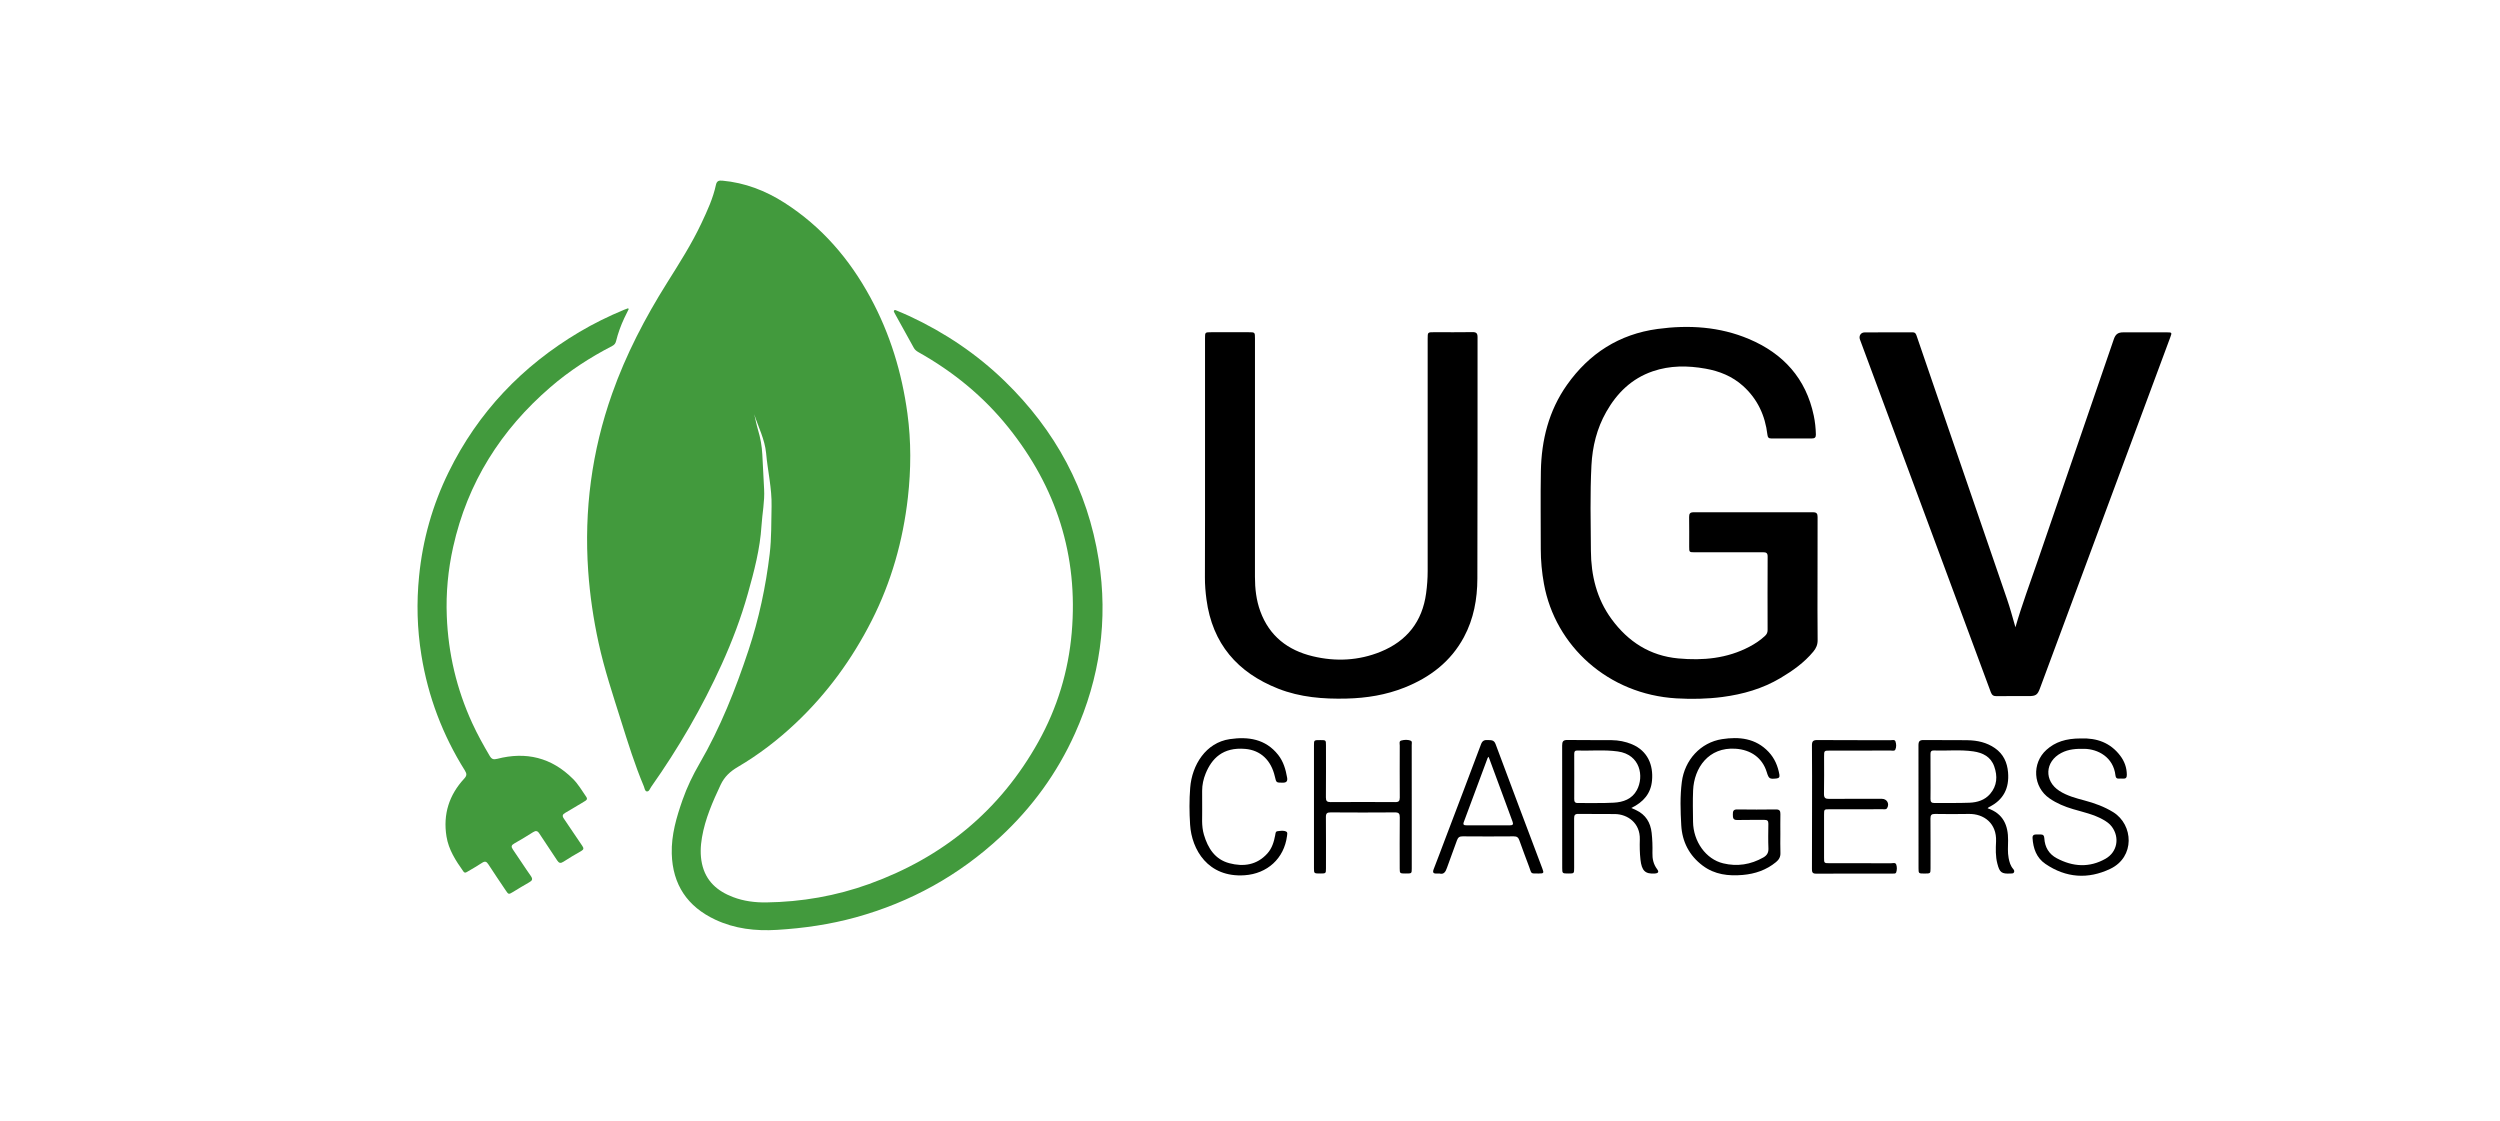
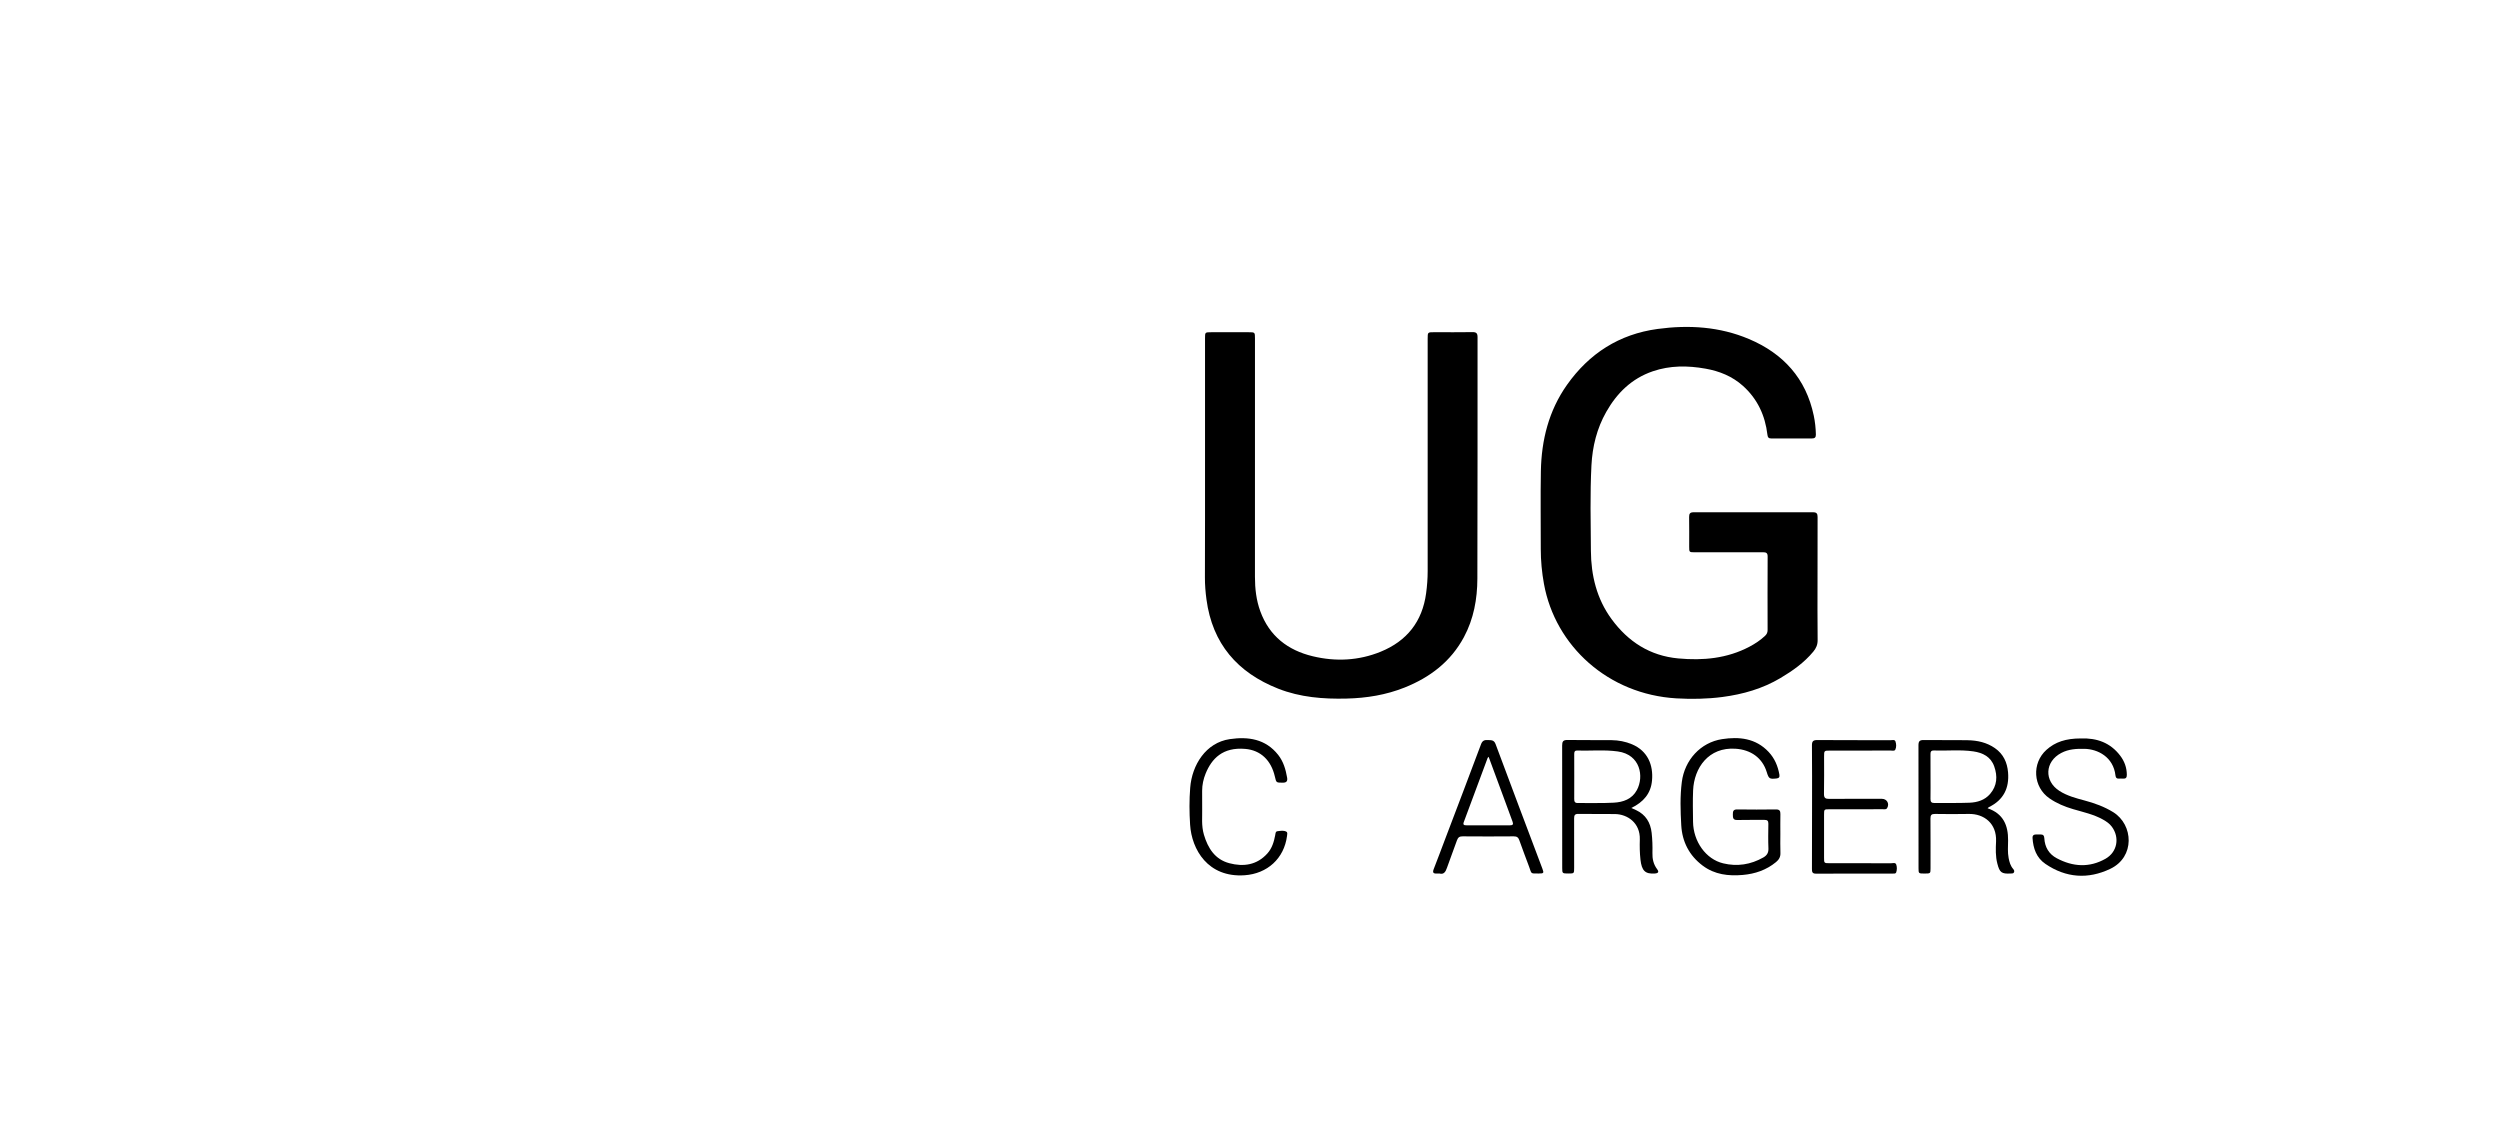
<svg xmlns="http://www.w3.org/2000/svg" width="194" height="87" viewBox="0 0 194 87" fill="none">
  <g clip-path="url(#clip0_2962_4386)">
-     <path d="M58.529 32.148C58.626 32.549 58.703 32.958 58.82 33.353C59.01 33.981 59.122 34.617 59.156 35.272C59.204 36.166 59.247 37.062 59.295 37.957C59.349 38.91 59.151 39.848 59.092 40.794C58.98 42.597 58.521 44.331 58.036 46.055C57.508 47.936 56.817 49.76 56.008 51.542C54.488 54.898 52.644 58.067 50.523 61.073C50.43 61.206 50.371 61.439 50.19 61.415C50.038 61.393 50.022 61.161 49.963 61.019C49.261 59.355 48.728 57.631 48.186 55.911C47.559 53.915 46.895 51.932 46.45 49.883C46.049 48.045 45.775 46.191 45.644 44.315C45.316 39.6 45.921 35.012 47.498 30.556C48.573 27.513 50.056 24.667 51.769 21.939C52.716 20.43 53.677 18.926 54.437 17.309C54.885 16.355 55.333 15.391 55.555 14.352C55.619 14.044 55.776 13.994 56.051 14.018C57.812 14.178 59.407 14.795 60.885 15.741C63.764 17.587 65.919 20.093 67.541 23.083C69.073 25.904 69.988 28.923 70.417 32.092C70.711 34.259 70.697 36.431 70.452 38.603C70.073 41.956 69.169 45.157 67.64 48.165C66.125 51.147 64.18 53.824 61.739 56.124C60.368 57.418 58.879 58.561 57.254 59.515C56.665 59.862 56.219 60.268 55.92 60.902C55.301 62.219 54.717 63.544 54.472 64.989C54.357 65.668 54.328 66.347 54.474 67.025C54.765 68.372 55.667 69.155 56.894 69.617C57.718 69.93 58.575 70.039 59.463 70.028C62.208 69.991 64.876 69.526 67.453 68.596C73.173 66.528 77.604 62.903 80.579 57.562C82.046 54.928 82.908 52.093 83.167 49.082C83.679 43.11 81.977 37.82 78.247 33.166C76.316 30.756 73.96 28.838 71.271 27.328C71.119 27.243 70.996 27.147 70.908 26.986C70.455 26.153 69.99 25.325 69.529 24.494C69.492 24.43 69.454 24.365 69.422 24.296C69.393 24.232 69.326 24.157 69.385 24.09C69.444 24.021 69.526 24.074 69.59 24.104C69.924 24.245 70.26 24.384 70.588 24.536C73.317 25.811 75.785 27.462 77.954 29.565C81.902 33.396 84.399 38.002 85.261 43.447C86 48.115 85.352 52.611 83.415 56.921C82.036 59.991 80.091 62.66 77.631 64.944C74.406 67.939 70.655 70.01 66.415 71.183C64.415 71.736 62.376 72.032 60.303 72.158C58.628 72.259 57.022 72.078 55.502 71.364C53.34 70.352 52.193 68.644 52.129 66.243C52.089 64.786 52.495 63.418 52.97 62.061C53.314 61.081 53.765 60.148 54.282 59.256C55.899 56.472 57.075 53.501 58.084 50.46C58.892 48.024 59.426 45.518 59.73 42.969C59.874 41.751 59.845 40.519 59.874 39.295C59.906 37.898 59.57 36.541 59.45 35.162C59.349 34.091 58.847 33.147 58.529 32.148Z" fill="#429A3D" />
    <path d="M141.04 44.991C141.04 46.549 141.029 48.109 141.048 49.667C141.053 50.028 140.933 50.3 140.714 50.565C140.002 51.425 139.108 52.055 138.159 52.619C136.769 53.445 135.256 53.875 133.663 54.086C132.473 54.241 131.278 54.262 130.091 54.193C124.796 53.883 120.69 50.134 119.812 45.315C119.649 44.419 119.564 43.522 119.564 42.613C119.567 40.596 119.535 38.576 119.572 36.559C119.617 34.144 120.183 31.87 121.599 29.864C123.326 27.422 125.655 25.931 128.627 25.527C131.049 25.199 133.445 25.346 135.72 26.308C138.383 27.433 140.146 29.367 140.749 32.258C140.85 32.739 140.901 33.225 140.912 33.717C140.917 33.933 140.832 34.026 140.61 34.024C139.554 34.018 138.497 34.018 137.444 34.024C137.238 34.024 137.177 33.938 137.153 33.74C136.977 32.244 136.382 30.954 135.248 29.939C134.418 29.198 133.431 28.8 132.351 28.608C130.969 28.362 129.595 28.352 128.25 28.814C126.623 29.372 125.478 30.494 124.646 31.961C123.918 33.246 123.571 34.641 123.496 36.116C123.384 38.325 123.438 40.535 123.454 42.742C123.467 44.652 123.902 46.466 125.057 48.042C126.346 49.8 128.037 50.891 130.235 51.094C132.153 51.27 134.023 51.102 135.766 50.18C136.2 49.95 136.609 49.68 136.969 49.341C137.102 49.215 137.166 49.082 137.166 48.892C137.161 46.992 137.158 45.09 137.169 43.191C137.172 42.91 137.059 42.854 136.809 42.854C135.048 42.862 133.29 42.859 131.529 42.857C131.081 42.857 131.081 42.854 131.081 42.418C131.081 41.649 131.089 40.88 131.076 40.113C131.073 39.853 131.156 39.752 131.422 39.752C134.514 39.757 137.609 39.757 140.701 39.752C140.97 39.752 141.045 39.861 141.045 40.118C141.037 41.745 141.04 43.37 141.04 44.991Z" fill="black" />
    <path d="M93.51 35.83C93.51 32.637 93.51 29.444 93.51 26.252C93.51 25.784 93.51 25.781 93.99 25.781C94.961 25.781 95.932 25.781 96.901 25.781C97.384 25.781 97.386 25.781 97.386 26.281C97.386 32.442 97.389 38.603 97.384 44.764C97.384 45.678 97.485 46.576 97.8 47.436C98.501 49.36 99.939 50.463 101.868 50.925C103.648 51.353 105.433 51.27 107.14 50.573C109.173 49.744 110.373 48.235 110.667 46.036C110.744 45.464 110.787 44.892 110.787 44.315C110.787 38.304 110.787 32.292 110.787 26.281C110.787 25.781 110.787 25.779 111.296 25.779C112.289 25.779 113.281 25.789 114.271 25.773C114.567 25.768 114.658 25.872 114.658 26.161C114.652 32.407 114.666 38.654 114.644 44.901C114.639 46.48 114.362 48.021 113.601 49.44C112.577 51.347 110.963 52.568 108.994 53.354C107.553 53.928 106.049 54.172 104.499 54.209C102.685 54.254 100.897 54.113 99.192 53.442C96.028 52.194 94.081 49.953 93.622 46.517C93.545 45.945 93.499 45.373 93.502 44.796C93.513 41.809 93.51 38.82 93.51 35.83Z" fill="black" />
-     <path d="M156.398 48.676C156.903 46.918 157.543 45.221 158.13 43.506C160.093 37.772 162.068 32.041 164.036 26.311C164.167 25.931 164.365 25.79 164.767 25.79C165.899 25.79 167.03 25.79 168.158 25.79C168.542 25.79 168.553 25.805 168.417 26.166C166.806 30.508 165.192 34.849 163.58 39.191C161.819 43.933 160.061 48.676 158.301 53.415C158.114 53.923 157.978 54.017 157.431 54.017C156.599 54.017 155.766 54.009 154.934 54.022C154.696 54.025 154.574 53.947 154.488 53.717C153.184 50.183 151.871 46.653 150.559 43.121C148.87 38.569 147.178 34.019 145.49 29.466C145.103 28.427 144.716 27.384 144.332 26.345C144.231 26.073 144.393 25.797 144.689 25.795C145.938 25.784 147.186 25.792 148.432 25.79C148.646 25.79 148.688 25.942 148.742 26.094C149.137 27.246 149.529 28.397 149.924 29.546C151.863 35.186 153.805 40.826 155.737 46.469C155.99 47.196 156.182 47.938 156.398 48.676Z" fill="black" />
-     <path d="M48.789 23.983C48.672 24.221 48.552 24.456 48.44 24.694C48.173 25.266 47.957 25.859 47.807 26.471C47.762 26.655 47.669 26.765 47.503 26.85C45.791 27.735 44.182 28.776 42.72 30.038C38.867 33.358 36.277 37.452 35.165 42.445C34.77 44.214 34.599 46.009 34.671 47.818C34.783 50.709 35.434 53.477 36.643 56.111C37.043 56.985 37.51 57.824 37.998 58.652C38.15 58.911 38.291 58.962 38.585 58.885C40.828 58.305 42.805 58.786 44.462 60.442C44.873 60.851 45.161 61.356 45.489 61.829C45.617 62.013 45.518 62.093 45.374 62.176C44.87 62.475 44.371 62.785 43.862 63.077C43.646 63.199 43.611 63.317 43.758 63.528C44.238 64.223 44.694 64.931 45.174 65.623C45.31 65.818 45.313 65.922 45.094 66.045C44.63 66.307 44.171 66.579 43.723 66.87C43.504 67.012 43.379 66.988 43.235 66.766C42.784 66.066 42.306 65.385 41.855 64.685C41.711 64.46 41.581 64.442 41.365 64.578C40.887 64.88 40.404 65.177 39.911 65.452C39.676 65.583 39.647 65.698 39.801 65.922C40.271 66.598 40.708 67.293 41.183 67.963C41.365 68.22 41.309 68.337 41.058 68.473C40.636 68.706 40.233 68.962 39.82 69.211C39.465 69.425 39.462 69.422 39.225 69.067C38.779 68.401 38.329 67.741 37.894 67.068C37.755 66.852 37.635 66.806 37.408 66.956C37.045 67.199 36.661 67.41 36.285 67.635C36.173 67.701 36.066 67.779 35.957 67.621C35.367 66.79 34.812 65.941 34.647 64.907C34.372 63.189 34.847 61.693 36.021 60.423C36.232 60.196 36.234 60.047 36.077 59.795C34.348 57.038 33.217 54.054 32.7 50.84C32.371 48.807 32.315 46.768 32.521 44.716C32.801 41.881 33.564 39.183 34.818 36.629C37.099 31.983 40.524 28.4 44.956 25.765C46.068 25.105 47.226 24.539 48.418 24.042C48.525 23.999 48.632 23.962 48.738 23.922C48.752 23.943 48.77 23.965 48.789 23.983Z" fill="#429A3D" />
    <path d="M126.588 62.7C126.748 62.772 126.855 62.817 126.959 62.865C127.706 63.215 128.079 63.83 128.167 64.623C128.226 65.142 128.242 65.665 128.229 66.186C128.215 66.646 128.309 67.071 128.594 67.45C128.754 67.661 128.685 67.765 128.413 67.784C127.663 67.835 127.399 67.568 127.3 66.71C127.242 66.189 127.234 65.665 127.25 65.144C127.287 63.859 126.295 63.181 125.316 63.17C124.366 63.159 123.419 63.173 122.469 63.159C122.202 63.157 122.152 63.274 122.152 63.507C122.16 64.786 122.157 66.069 122.154 67.349C122.154 67.784 122.152 67.784 121.703 67.784C121.242 67.784 121.228 67.776 121.228 67.362C121.228 64.193 121.231 61.022 121.223 57.853C121.223 57.543 121.298 57.418 121.634 57.423C122.773 57.442 123.915 57.423 125.057 57.436C125.601 57.442 126.137 57.543 126.644 57.757C127.869 58.275 128.304 59.376 128.197 60.562C128.111 61.572 127.533 62.243 126.588 62.7ZM122.162 60.271C122.162 60.848 122.168 61.425 122.16 62C122.157 62.208 122.21 62.318 122.442 62.315C123.371 62.304 124.299 62.339 125.225 62.288C125.959 62.248 126.641 62.016 127.023 61.308C127.586 60.26 127.3 58.559 125.545 58.313C124.494 58.166 123.437 58.273 122.384 58.243C122.189 58.238 122.16 58.353 122.16 58.51C122.162 59.098 122.162 59.686 122.162 60.271Z" fill="black" />
    <path d="M154.238 62.721C155.459 63.138 155.838 64.049 155.828 65.211C155.825 65.668 155.782 66.128 155.87 66.585C155.929 66.894 156.009 67.186 156.22 67.429C156.284 67.504 156.337 67.586 156.286 67.691C156.233 67.8 156.126 67.779 156.033 67.784C155.321 67.824 155.171 67.709 154.993 67.012C154.846 66.446 154.867 65.866 154.894 65.294C154.955 63.889 153.947 63.138 152.776 63.162C151.901 63.181 151.028 63.173 150.153 63.162C149.892 63.159 149.801 63.242 149.804 63.509C149.814 64.8 149.809 66.093 149.809 67.383C149.809 67.787 149.804 67.787 149.323 67.787C148.886 67.787 148.878 67.779 148.878 67.373C148.878 64.193 148.881 61.011 148.873 57.832C148.873 57.527 148.963 57.423 149.273 57.428C150.412 57.444 151.554 57.42 152.696 57.442C153.451 57.455 154.176 57.615 154.811 58.059C155.462 58.513 155.761 59.165 155.825 59.934C155.929 61.156 155.475 62.077 154.35 62.628C154.318 62.638 154.299 62.668 154.238 62.721ZM149.809 60.266C149.809 60.84 149.817 61.417 149.806 61.992C149.801 62.221 149.876 62.318 150.116 62.315C151.02 62.302 151.927 62.328 152.832 62.291C153.437 62.267 154.016 62.093 154.432 61.61C154.982 60.971 155.019 60.231 154.752 59.475C154.488 58.724 153.867 58.414 153.13 58.307C152.114 58.16 151.09 58.273 150.068 58.238C149.841 58.23 149.804 58.347 149.806 58.537C149.812 59.114 149.809 59.691 149.809 60.266Z" fill="black" />
    <path d="M138.156 64.712C138.156 65.203 138.143 65.695 138.161 66.184C138.175 66.496 138.046 66.71 137.82 66.897C137.067 67.517 136.19 67.813 135.237 67.896C134.13 67.992 133.063 67.872 132.135 67.178C131.083 66.392 130.534 65.313 130.465 64.033C130.403 62.919 130.366 61.794 130.51 60.677C130.726 58.983 131.959 57.613 133.637 57.356C134.952 57.156 136.24 57.279 137.243 58.347C137.713 58.847 137.964 59.446 138.081 60.113C138.113 60.3 138.049 60.389 137.854 60.41C137.315 60.466 137.259 60.437 137.097 59.908C136.753 58.796 135.856 58.182 134.688 58.102C132.58 57.955 131.46 59.592 131.385 61.332C131.35 62.141 131.372 62.953 131.38 63.766C131.398 65.302 132.377 66.675 133.722 66.996C134.81 67.258 135.856 67.095 136.835 66.539C137.107 66.384 137.243 66.178 137.23 65.842C137.203 65.203 137.217 64.562 137.225 63.921C137.227 63.696 137.147 63.621 136.926 63.624C136.222 63.632 135.517 63.613 134.816 63.632C134.474 63.643 134.472 63.453 134.469 63.207C134.466 62.959 134.501 62.807 134.81 62.812C135.814 62.828 136.814 62.825 137.817 62.812C138.094 62.809 138.164 62.927 138.159 63.175C138.148 63.686 138.156 64.199 138.156 64.712Z" fill="black" />
    <path d="M161.467 57.303C162.726 57.257 163.767 57.639 164.527 58.639C164.858 59.074 165.039 59.568 165.042 60.124C165.045 60.346 164.962 60.439 164.743 60.421C164.636 60.413 164.53 60.415 164.423 60.421C164.255 60.429 164.183 60.359 164.162 60.183C163.999 58.732 162.777 58.131 161.761 58.11C161.136 58.096 160.525 58.128 159.957 58.428C158.677 59.096 158.602 60.605 159.818 61.38C160.411 61.757 161.083 61.936 161.753 62.115C162.537 62.323 163.292 62.596 163.991 63.028C165.557 64.004 165.688 66.504 163.756 67.423C162.035 68.244 160.323 68.129 158.725 67.039C158.026 66.563 157.775 65.836 157.724 65.024C157.713 64.856 157.791 64.76 157.964 64.757C158.092 64.754 158.22 64.757 158.348 64.754C158.551 64.749 158.628 64.848 158.639 65.046C158.677 65.737 158.994 66.275 159.605 66.6C160.853 67.266 162.134 67.349 163.385 66.641C164.306 66.12 164.503 64.995 163.879 64.153C163.697 63.907 163.449 63.742 163.188 63.595C162.462 63.191 161.656 63.02 160.869 62.788C160.221 62.598 159.602 62.342 159.045 61.957C157.761 61.078 157.647 59.227 158.805 58.187C159.485 57.575 160.315 57.303 161.467 57.303Z" fill="black" />
-     <path d="M109.552 62.62C109.552 64.209 109.552 65.802 109.552 67.391C109.552 67.784 109.549 67.784 109.09 67.784C108.631 67.784 108.618 67.779 108.618 67.397C108.615 66.072 108.61 64.749 108.623 63.426C108.626 63.138 108.546 63.039 108.247 63.042C106.582 63.055 104.92 63.055 103.256 63.042C102.975 63.039 102.887 63.122 102.89 63.405C102.903 64.728 102.895 66.053 102.895 67.375C102.895 67.781 102.89 67.784 102.447 67.784C101.972 67.784 101.964 67.781 101.964 67.375C101.964 64.193 101.964 61.011 101.964 57.832C101.964 57.431 101.967 57.431 102.453 57.431C102.893 57.431 102.895 57.431 102.895 57.843C102.895 59.186 102.903 60.533 102.89 61.877C102.887 62.157 102.973 62.243 103.253 62.243C104.928 62.232 106.601 62.232 108.276 62.243C108.543 62.246 108.623 62.155 108.623 61.893C108.613 60.549 108.618 59.202 108.621 57.858C108.621 57.72 108.551 57.514 108.735 57.466C108.978 57.402 109.247 57.38 109.485 57.487C109.597 57.538 109.549 57.701 109.549 57.816C109.554 59.416 109.552 61.019 109.552 62.62Z" fill="black" />
    <path d="M111.702 67.784C111.598 67.784 111.544 67.781 111.491 67.784C111.214 67.805 111.157 67.696 111.256 67.442C111.566 66.649 111.864 65.85 112.166 65.051C113.089 62.62 114.017 60.191 114.927 57.754C115.034 57.471 115.191 57.412 115.453 57.428C115.706 57.442 115.93 57.402 116.056 57.738C117.256 60.966 118.475 64.185 119.689 67.407C119.82 67.752 119.796 67.784 119.414 67.784C118.747 67.784 118.87 67.835 118.657 67.255C118.406 66.574 118.144 65.9 117.904 65.216C117.827 64.992 117.718 64.898 117.47 64.901C116.149 64.912 114.826 64.912 113.505 64.901C113.265 64.898 113.145 64.973 113.062 65.206C112.814 65.922 112.531 66.624 112.286 67.338C112.177 67.659 112.035 67.88 111.702 67.784ZM115.517 58.727C115.469 58.783 115.447 58.796 115.442 58.812C114.826 60.471 114.209 62.131 113.591 63.79C113.508 64.011 113.612 64.044 113.799 64.044C114.919 64.041 116.037 64.038 117.157 64.046C117.406 64.049 117.454 63.966 117.368 63.742C117.115 63.074 116.872 62.401 116.627 61.73C116.258 60.744 115.896 59.753 115.517 58.727Z" fill="black" />
    <path d="M140.615 62.614C140.615 61.025 140.623 59.432 140.607 57.843C140.605 57.517 140.706 57.426 141.026 57.428C142.926 57.442 144.823 57.434 146.722 57.439C146.85 57.439 147.034 57.372 147.09 57.541C147.157 57.741 147.168 57.974 147.077 58.169C147.018 58.297 146.845 58.243 146.722 58.243C145.153 58.246 143.587 58.246 142.019 58.246C141.549 58.246 141.549 58.246 141.549 58.719C141.549 59.681 141.56 60.64 141.541 61.602C141.536 61.917 141.643 61.997 141.944 61.994C143.31 61.981 144.673 61.989 146.039 61.989C146.426 61.989 146.639 62.366 146.445 62.7C146.362 62.841 146.218 62.793 146.098 62.796C144.721 62.799 143.345 62.799 141.971 62.799C141.549 62.799 141.549 62.799 141.547 63.221C141.547 64.332 141.547 65.441 141.547 66.552C141.547 66.983 141.547 66.985 141.992 66.985C143.582 66.985 145.169 66.983 146.759 66.988C146.896 66.988 147.093 66.91 147.152 67.1C147.213 67.29 147.21 67.504 147.144 67.699C147.106 67.805 146.984 67.79 146.89 67.79C144.895 67.792 142.902 67.787 140.906 67.795C140.621 67.795 140.607 67.64 140.607 67.426C140.615 65.818 140.615 64.215 140.615 62.614Z" fill="black" />
    <path d="M93.289 62.804C93.305 63.336 93.214 64.065 93.425 64.776C93.734 65.82 94.281 66.689 95.394 66.985C96.495 67.276 97.538 67.132 98.35 66.226C98.71 65.826 98.859 65.323 98.958 64.802C98.979 64.682 98.976 64.516 99.139 64.501C99.369 64.476 99.614 64.42 99.825 64.541C99.931 64.602 99.886 64.757 99.873 64.872C99.646 66.622 98.341 67.8 96.578 67.92C93.731 68.113 92.472 65.919 92.352 63.995C92.291 63.036 92.283 62.08 92.36 61.121C92.499 59.363 93.571 57.629 95.431 57.356C96.856 57.148 98.208 57.337 99.187 58.58C99.595 59.098 99.771 59.71 99.881 60.346C99.926 60.613 99.838 60.739 99.542 60.736C99.04 60.733 99.04 60.747 98.931 60.266C98.638 58.978 97.808 58.217 96.637 58.115C94.881 57.96 94.028 58.874 93.558 60.025C93.385 60.45 93.286 60.899 93.286 61.367C93.289 61.778 93.289 62.195 93.289 62.804Z" fill="black" />
  </g>
  <defs>
    <clipPath id="clip0_2962_4386">
      <rect width="194" height="87" fill="white" />
    </clipPath>
  </defs>
</svg>